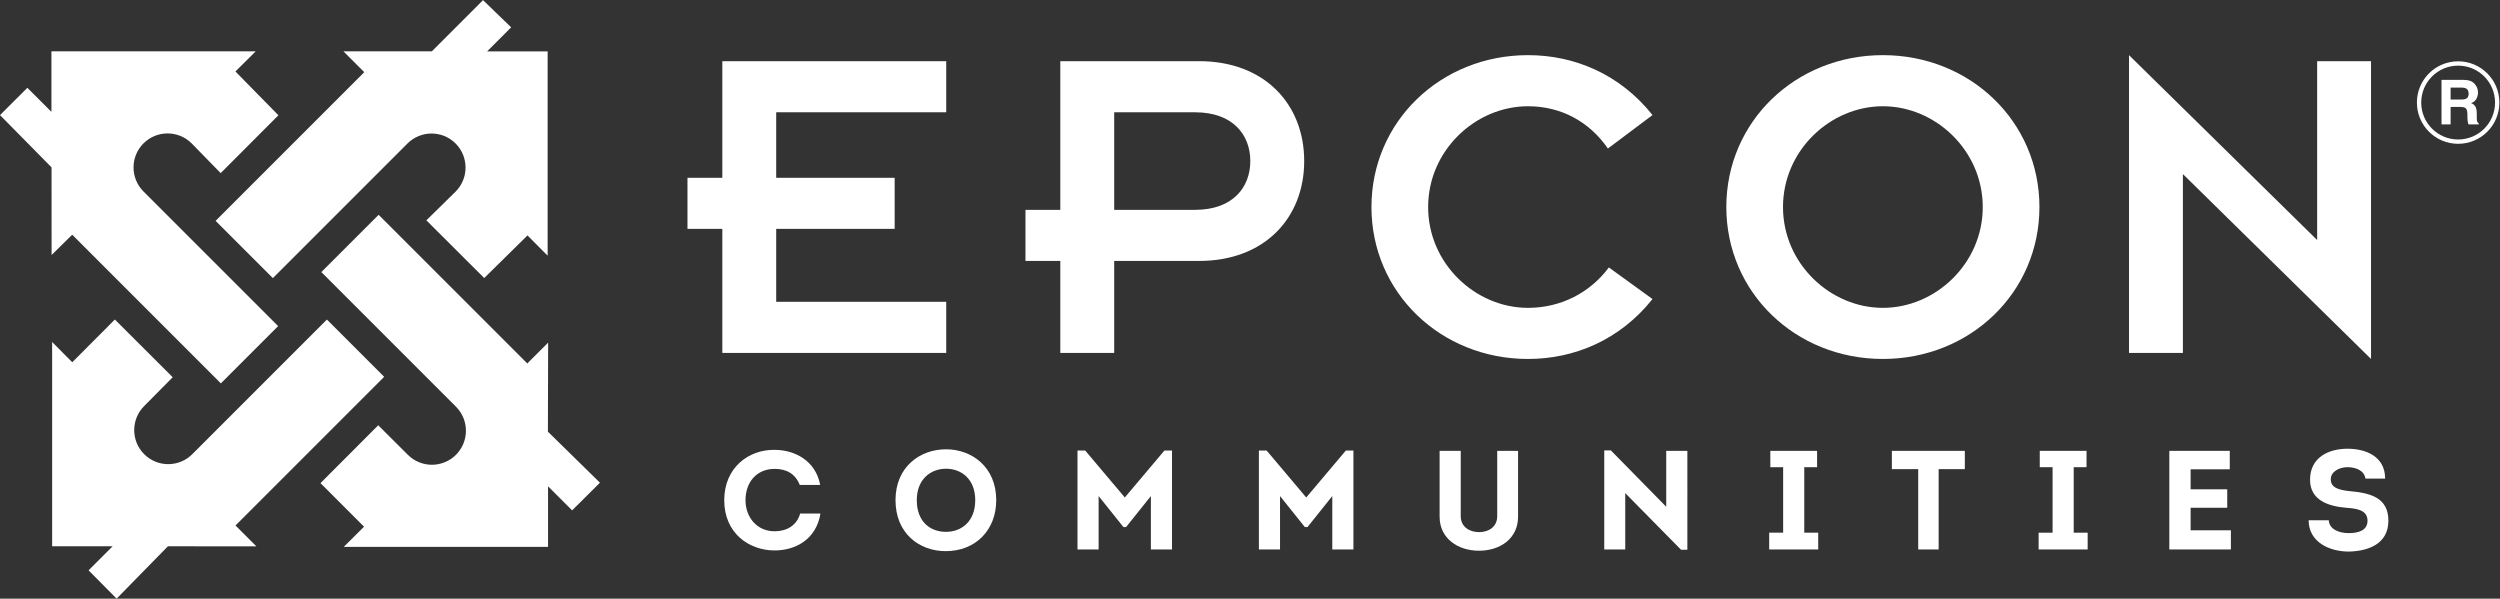
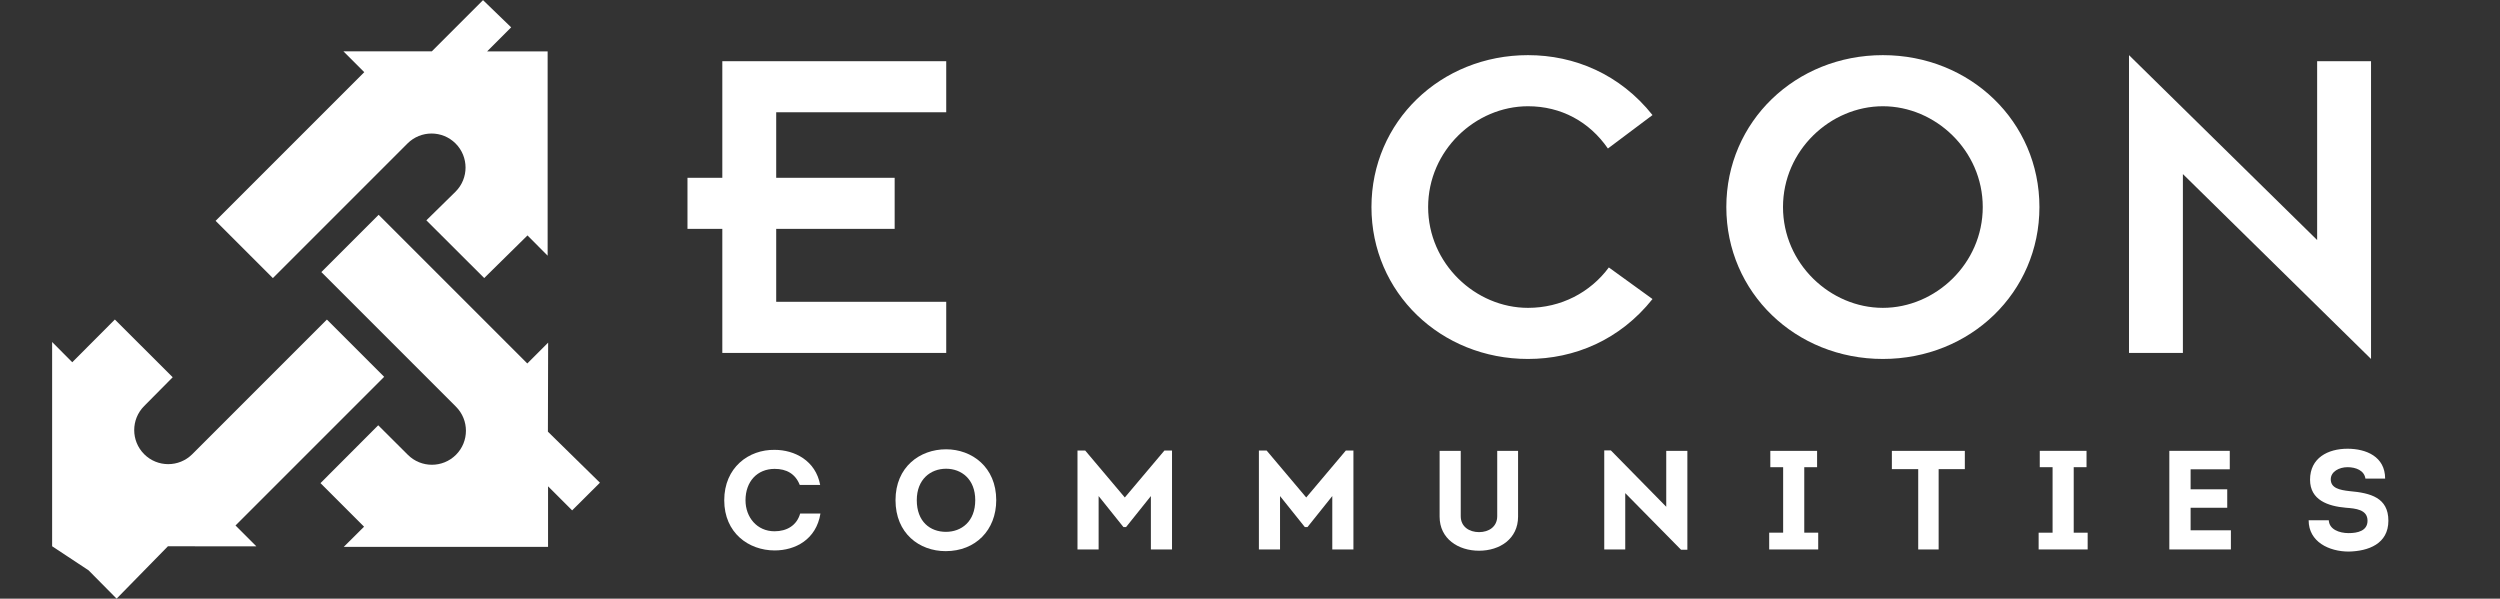
<svg xmlns="http://www.w3.org/2000/svg" viewBox="0 0 732.04 175.293" height="175.293" width="732.04" xml:space="preserve" id="svg2" version="1.1">
  <rect x="0" y="0" width="732.04" height="175.293" fill="#333333" stroke="none" />
  <defs id="defs6" />
  <g transform="matrix(1.333,0,0,-1.333,0,175.293)" id="g10">
    <g transform="scale(0.1)" id="g12">
      <path id="path14" style="fill:#ffffff;fill-opacity:1;fill-rule:nonzero;stroke:none" d="m 1586.69,539.781 h 491.86 v 112.25 h -373.49 v 160.203 h 260.22 v 112.25 h -260.22 v 143.896 h 373.49 v 112.26 H 1586.69 V 924.484 h -76.52 v -112.25 h 76.52 V 539.781" />
-       <path id="path16" style="fill:#ffffff;fill-opacity:1;fill-rule:nonzero;stroke:none" d="m 2329.15,539.781 h 118.37 V 741.84 h 186.75 c 142.86,0 230.62,93.879 230.62,219.383 0,125.527 -87.76,219.417 -230.62,219.417 H 2329.15 V 854.078 h -76.54 V 741.84 h 76.54 z m 118.37,528.599 h 177.57 c 83.67,0 121.43,-50 121.43,-107.157 0,-57.137 -37.76,-107.145 -121.43,-107.145 h -177.57 v 214.302" />
      <path id="path18" style="fill:#ffffff;fill-opacity:1;fill-rule:nonzero;stroke:none" d="m 3534.1,727.539 c -40.82,-55.098 -105.12,-88.769 -177.57,-88.769 -115.3,0 -219.39,96.929 -219.39,221.425 0,124.504 104.09,221.445 219.39,221.445 72.45,0 134.7,-33.67 175.51,-92.855 l 97.98,73.475 c -71.43,89.79 -171.44,131.63 -273.49,131.63 -191.85,0 -343.9,-145.92 -343.9,-333.695 0,-187.754 152.05,-333.675 343.9,-333.675 102.05,0 202.06,41.832 273.49,131.636 l -95.92,69.383" />
      <path id="path20" style="fill:#ffffff;fill-opacity:1;fill-rule:nonzero;stroke:none" d="m 3792.16,860.203 c 0,-187.754 152.04,-333.683 343.89,-333.683 191.85,0 343.9,145.929 343.9,333.683 0,187.767 -152.05,333.687 -343.9,333.687 -191.85,0 -343.89,-145.92 -343.89,-333.687 m 124.5,0 c 0,124.496 104.08,221.437 219.39,221.437 115.3,0 219.39,-96.941 219.39,-221.437 0,-124.504 -104.09,-221.426 -219.39,-221.426 -115.31,0 -219.39,96.922 -219.39,221.426" />
      <path id="path22" style="fill:#ffffff;fill-opacity:1;fill-rule:nonzero;stroke:none" d="m 5208.36,526.52 v 654.11 H 5089.99 V 787.762 L 4676.71,1193.89 V 539.785 h 118.37 V 932.648 L 5208.36,526.52" />
      <path id="path24" style="fill:#ffffff;fill-opacity:1;fill-rule:nonzero;stroke:none" d="m 936.578,831.047 127.072,-126.809 95.07,93.645 44.25,-44.508 v 448.685 h -132.99 l 52.88,52.9 -61.81,59.76 -112.441,-112.44 -194.269,-0.01 45.808,-45.81 L 473.59,829.898 599.387,704.117 895.031,999.758 c 29.215,29.212 76.489,29.292 105.719,0.078 29.2,-29.215 29.2,-76.574 0,-105.781 l -64.172,-63.008" />
-       <path id="path26" style="fill:#ffffff;fill-opacity:1;fill-rule:nonzero;stroke:none" d="m 484.758,934.754 126.805,127.066 -94.403,96.2 44.508,44.23 H 112.98 V 1069.27 L 60.078,1122.15 0,1062.18 113.215,947.398 113.352,754.91 158.586,799.449 485.145,472.871 610.93,598.672 315.285,894.316 c -29.211,29.211 -29.289,76.504 -0.094,105.724 29.231,29.21 76.586,29.21 105.801,0 l 63.766,-65.286" />
      <path id="path28" style="fill:#ffffff;fill-opacity:1;fill-rule:nonzero;stroke:none" d="m 830.82,380.832 -126.804,-127.07 95.672,-95.731 -44.504,-44.25 h 448.686 v 133 l 52.9,-52.902 61.07,60.801 -114.29,112.125 0.52,195.605 -45.82,-45.812 L 831.707,843.156 705.906,717.375 1001.56,421.715 c 29.22,-29.211 29.29,-76.488 0.08,-105.707 -29.21,-29.207 -76.57,-29.207 -105.785,0 l -65.035,64.824" />
-       <path id="path30" style="fill:#ffffff;fill-opacity:1;fill-rule:nonzero;stroke:none" d="M 379.383,486.34 252.316,613.145 158.73,519.27 114.504,563.777 V 115.09 H 247.488 L 194.586,62.191 256.168,0 l 112.687,115.031 194.274,-0.16 -45.82,45.82 326.554,326.567 -125.785,125.781 -295.64,-295.644 c -29.211,-29.223 -76.508,-29.305 -105.723,-0.09 -29.211,29.211 -29.211,76.582 0,105.797 l 62.668,63.238" />
-       <path id="path32" style="fill:none;stroke:#ffffff;stroke-width:9.49;stroke-linecap:butt;stroke-linejoin:miter;stroke-miterlimit:3.864;stroke-dasharray:none;stroke-opacity:1" d="m 5313.86,1089.73 c 0,47.41 38.44,85.86 85.86,85.86 47.42,0 85.85,-38.45 85.85,-85.86 0,-47.42 -38.43,-85.86 -85.85,-85.86 -47.42,0 -85.86,38.44 -85.86,85.86 z" />
-       <path id="path34" style="fill:#ffffff;fill-opacity:1;fill-rule:nonzero;stroke:none" d="m 5383.15,1122.61 v -26.29 h 23.19 c 4.58,0 8.06,0.54 10.37,1.6 4.05,1.85 6.09,5.53 6.09,11.01 0,5.95 -1.96,9.93 -5.91,11.96 -2.22,1.15 -5.53,1.72 -9.96,1.72 z m 43.83,14.48 c 3.73,-1.55 6.86,-3.82 9.43,-6.84 2.14,-2.48 3.82,-5.22 5.06,-8.22 1.22,-3.02 1.85,-6.46 1.85,-10.3 0,-4.66 -1.18,-9.24 -3.52,-13.75 -2.35,-4.47 -6.22,-7.63 -11.61,-9.5 4.5,-1.81 7.7,-4.39 9.55,-7.77 1.91,-3.32 2.86,-8.41 2.86,-15.26 v -6.59 c 0,-4.47 0.18,-7.5 0.53,-9.1 0.53,-2.52 1.77,-4.38 3.72,-5.57 v -2.46 h -22.51 c -0.62,2.18 -1.07,3.91 -1.34,5.24 -0.51,2.74 -0.82,5.56 -0.85,8.44 l -0.13,9.1 c -0.1,6.24 -1.25,10.41 -3.46,12.48 -2.16,2.08 -6.27,3.13 -12.29,3.13 h -21.12 v -38.39 h -19.98 v 97.89 h 48.01 c 6.85,-0.13 12.14,-0.98 15.8,-2.53" />
+       <path id="path30" style="fill:#ffffff;fill-opacity:1;fill-rule:nonzero;stroke:none" d="M 379.383,486.34 252.316,613.145 158.73,519.27 114.504,563.777 V 115.09 L 194.586,62.191 256.168,0 l 112.687,115.031 194.274,-0.16 -45.82,45.82 326.554,326.567 -125.785,125.781 -295.64,-295.644 c -29.211,-29.223 -76.508,-29.305 -105.723,-0.09 -29.211,29.211 -29.211,76.582 0,105.797 l 62.668,63.238" />
      <path id="path36" style="fill:#ffffff;fill-opacity:1;fill-rule:nonzero;stroke:none" d="m 1701.7,326.828 c 43.63,0 90.05,-23.508 99.95,-77.039 h -44.87 c -9.59,24.441 -29.08,35.27 -55.08,35.27 -38.37,0 -64.06,-27.848 -64.06,-69 0,-37.137 25.07,-68.09 63.75,-68.09 26.93,0 48.9,12.703 56.32,39 h 44.56 c -9.28,-57.25 -55.39,-81.078 -100.57,-81.078 -56.94,0 -110.79,38.371 -110.79,110.168 0,72.101 53.85,111.707 110.79,110.769" />
      <path id="path38" style="fill:#ffffff;fill-opacity:1;fill-rule:nonzero;stroke:none" d="m 2077.93,146.738 c 33.72,0 64.36,22.282 64.36,69.621 0,46.11 -30.33,69.012 -64.06,69.012 -34.03,0 -64.36,-23.223 -64.36,-69.012 0,-47.339 29.4,-69.621 64.06,-69.621 z m -0.62,-42.398 c -57.87,0 -110.17,38.98 -110.17,112.019 0,73.039 53.54,111.707 111.09,111.707 56.63,0 110.17,-38.988 110.17,-111.707 0,-65.918 -45.49,-112.019 -111.09,-112.019" />
      <path id="path40" style="fill:#ffffff;fill-opacity:1;fill-rule:nonzero;stroke:none" d="m 2557.81,325.285 h 16.72 V 108.059 h -46.42 V 225.34 l -54.47,-68.07 h -5.87 l -54.46,68.07 V 108.059 h -46.42 v 217.226 h 17.01 l 86.96,-103.047 86.95,103.047" />
      <path id="path42" style="fill:#ffffff;fill-opacity:1;fill-rule:nonzero;stroke:none" d="m 2956.31,325.285 h 16.72 V 108.059 H 2926.6 V 225.34 l -54.45,-68.07 h -5.88 l -54.46,68.07 V 108.059 h -46.43 v 217.226 h 17.03 l 86.95,-103.047 86.95,103.047" />
      <path id="path44" style="fill:#ffffff;fill-opacity:1;fill-rule:nonzero;stroke:none" d="m 3162.34,180.148 v 144.524 h 46.42 V 181.09 c 0,-23.219 18.87,-34.969 40.22,-34.969 21.37,0 39.93,11.75 39.93,34.969 v 143.582 h 45.79 V 180.148 c 0,-48.578 -39.91,-74.867 -85.72,-74.867 -45.79,0 -86.64,26.289 -86.64,74.867" />
      <path id="path46" style="fill:#ffffff;fill-opacity:1;fill-rule:nonzero;stroke:none" d="M 3570.12,231.828 V 108.059 h -46.11 v 217.546 h 14.55 L 3660.17,201.82 v 122.852 h 46.43 V 107.43 h -13.93 l -122.55,124.398" />
      <path id="path48" style="fill:#ffffff;fill-opacity:1;fill-rule:nonzero;stroke:none" d="m 3994.01,144.879 v -36.82 h -107.68 v 36.82 h 30.64 v 143.902 h -28.16 v 35.891 h 102.74 v -35.891 h -28.17 V 144.879 h 30.63" />
      <path id="path50" style="fill:#ffffff;fill-opacity:1;fill-rule:nonzero;stroke:none" d="m 4155.81,284.441 v 40.231 h 160.29 v -40.231 h -57.55 V 108.059 h -44.87 v 176.382 h -57.87" />
      <path id="path52" style="fill:#ffffff;fill-opacity:1;fill-rule:nonzero;stroke:none" d="m 4585.89,144.879 v -36.82 H 4478.2 v 36.82 h 30.64 v 143.902 h -28.16 v 35.891 h 102.73 v -35.891 h -28.15 V 144.879 h 30.63" />
      <path id="path54" style="fill:#ffffff;fill-opacity:1;fill-rule:nonzero;stroke:none" d="m 4898.06,284.129 h -86.02 v -43.938 h 80.46 V 199.66 h -80.46 v -49.519 h 88.5 v -42.082 h -135.23 v 216.613 h 132.75 v -40.543" />
      <path id="path56" style="fill:#ffffff;fill-opacity:1;fill-rule:nonzero;stroke:none" d="m 5115.57,172.109 c 0.92,-19.8 22.59,-28.16 43.64,-28.16 19.18,0 41.46,4.641 41.46,27.231 0,24.761 -26.62,26.922 -47.35,28.48 -39.31,3.399 -78.92,16.699 -78.92,61.57 0,47.969 39.31,68.079 82.33,68.079 40.52,0 82.61,-17.02 82.61,-65.598 h -43.31 c -2.48,17.641 -20.74,25.07 -39.3,25.07 -18.57,0 -36.83,-9.902 -36.83,-26.633 0,-19.179 18.88,-23.507 41.46,-25.988 45.8,-4.019 85.1,-14.219 85.1,-64.98 0,-51.059 -44.25,-66.84 -86.95,-67.77 -43.32,0 -88.19,21.352 -88.19,68.699 h 44.25" />
    </g>
  </g>
</svg>